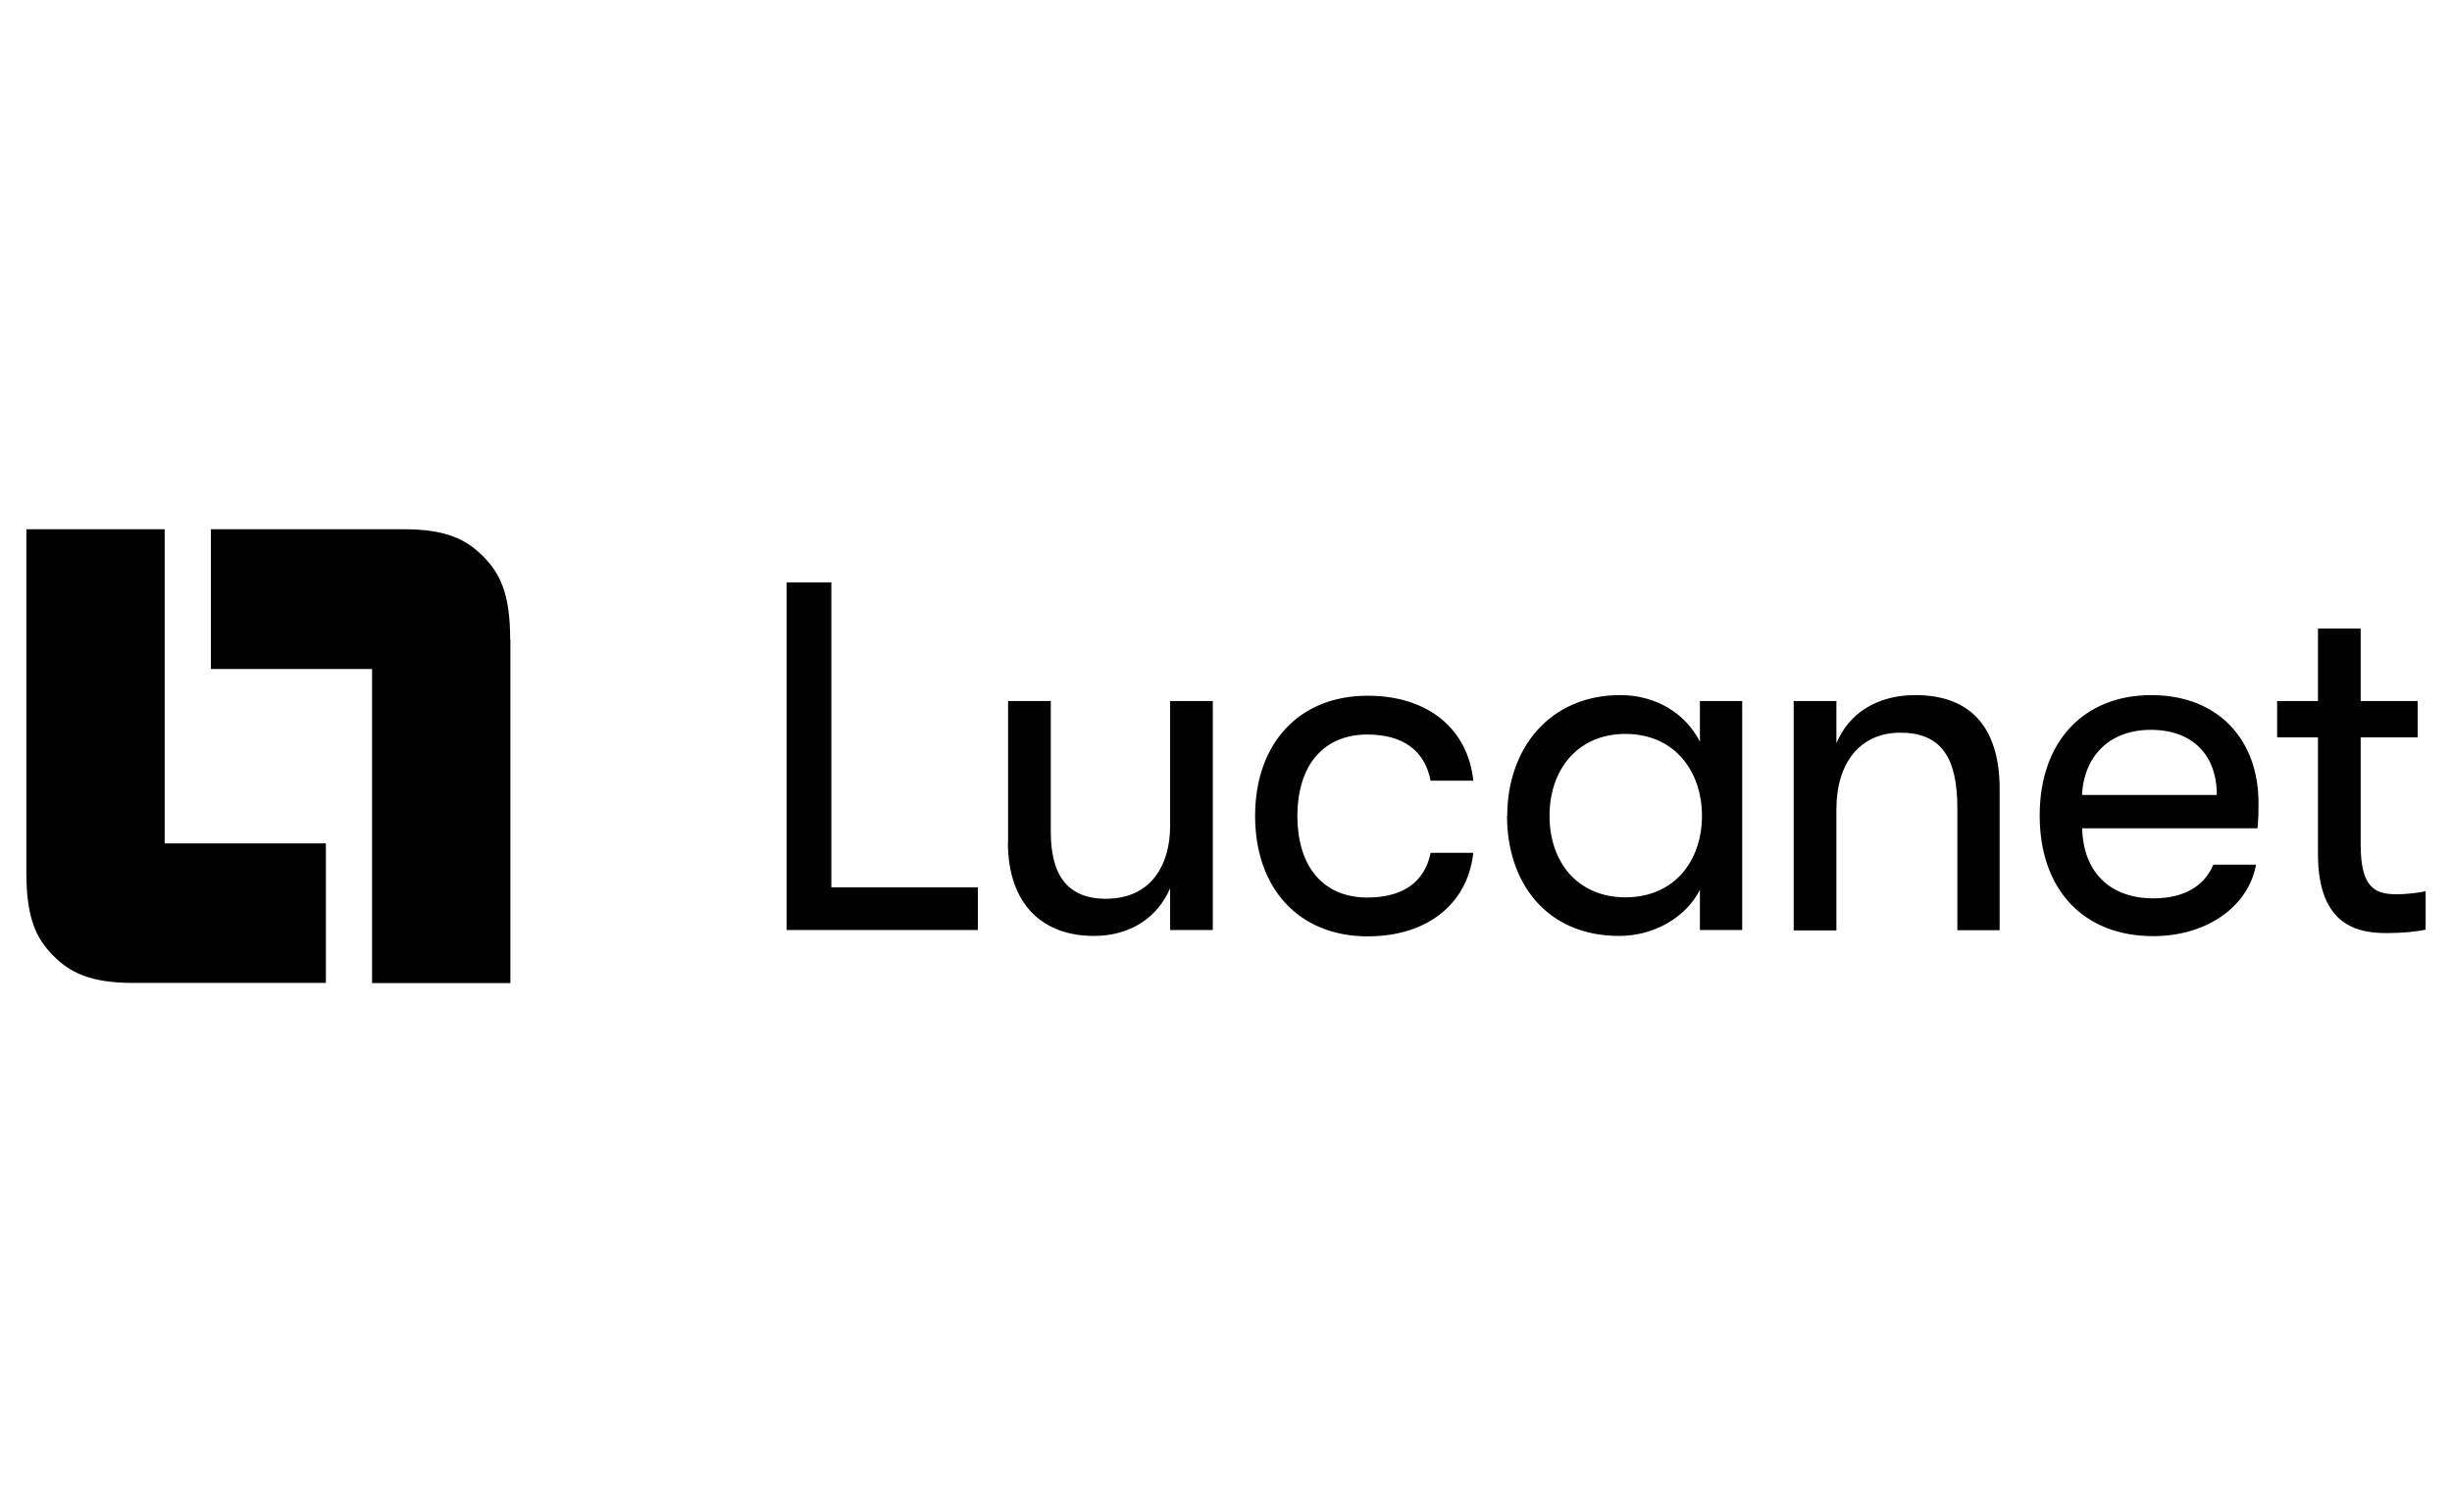
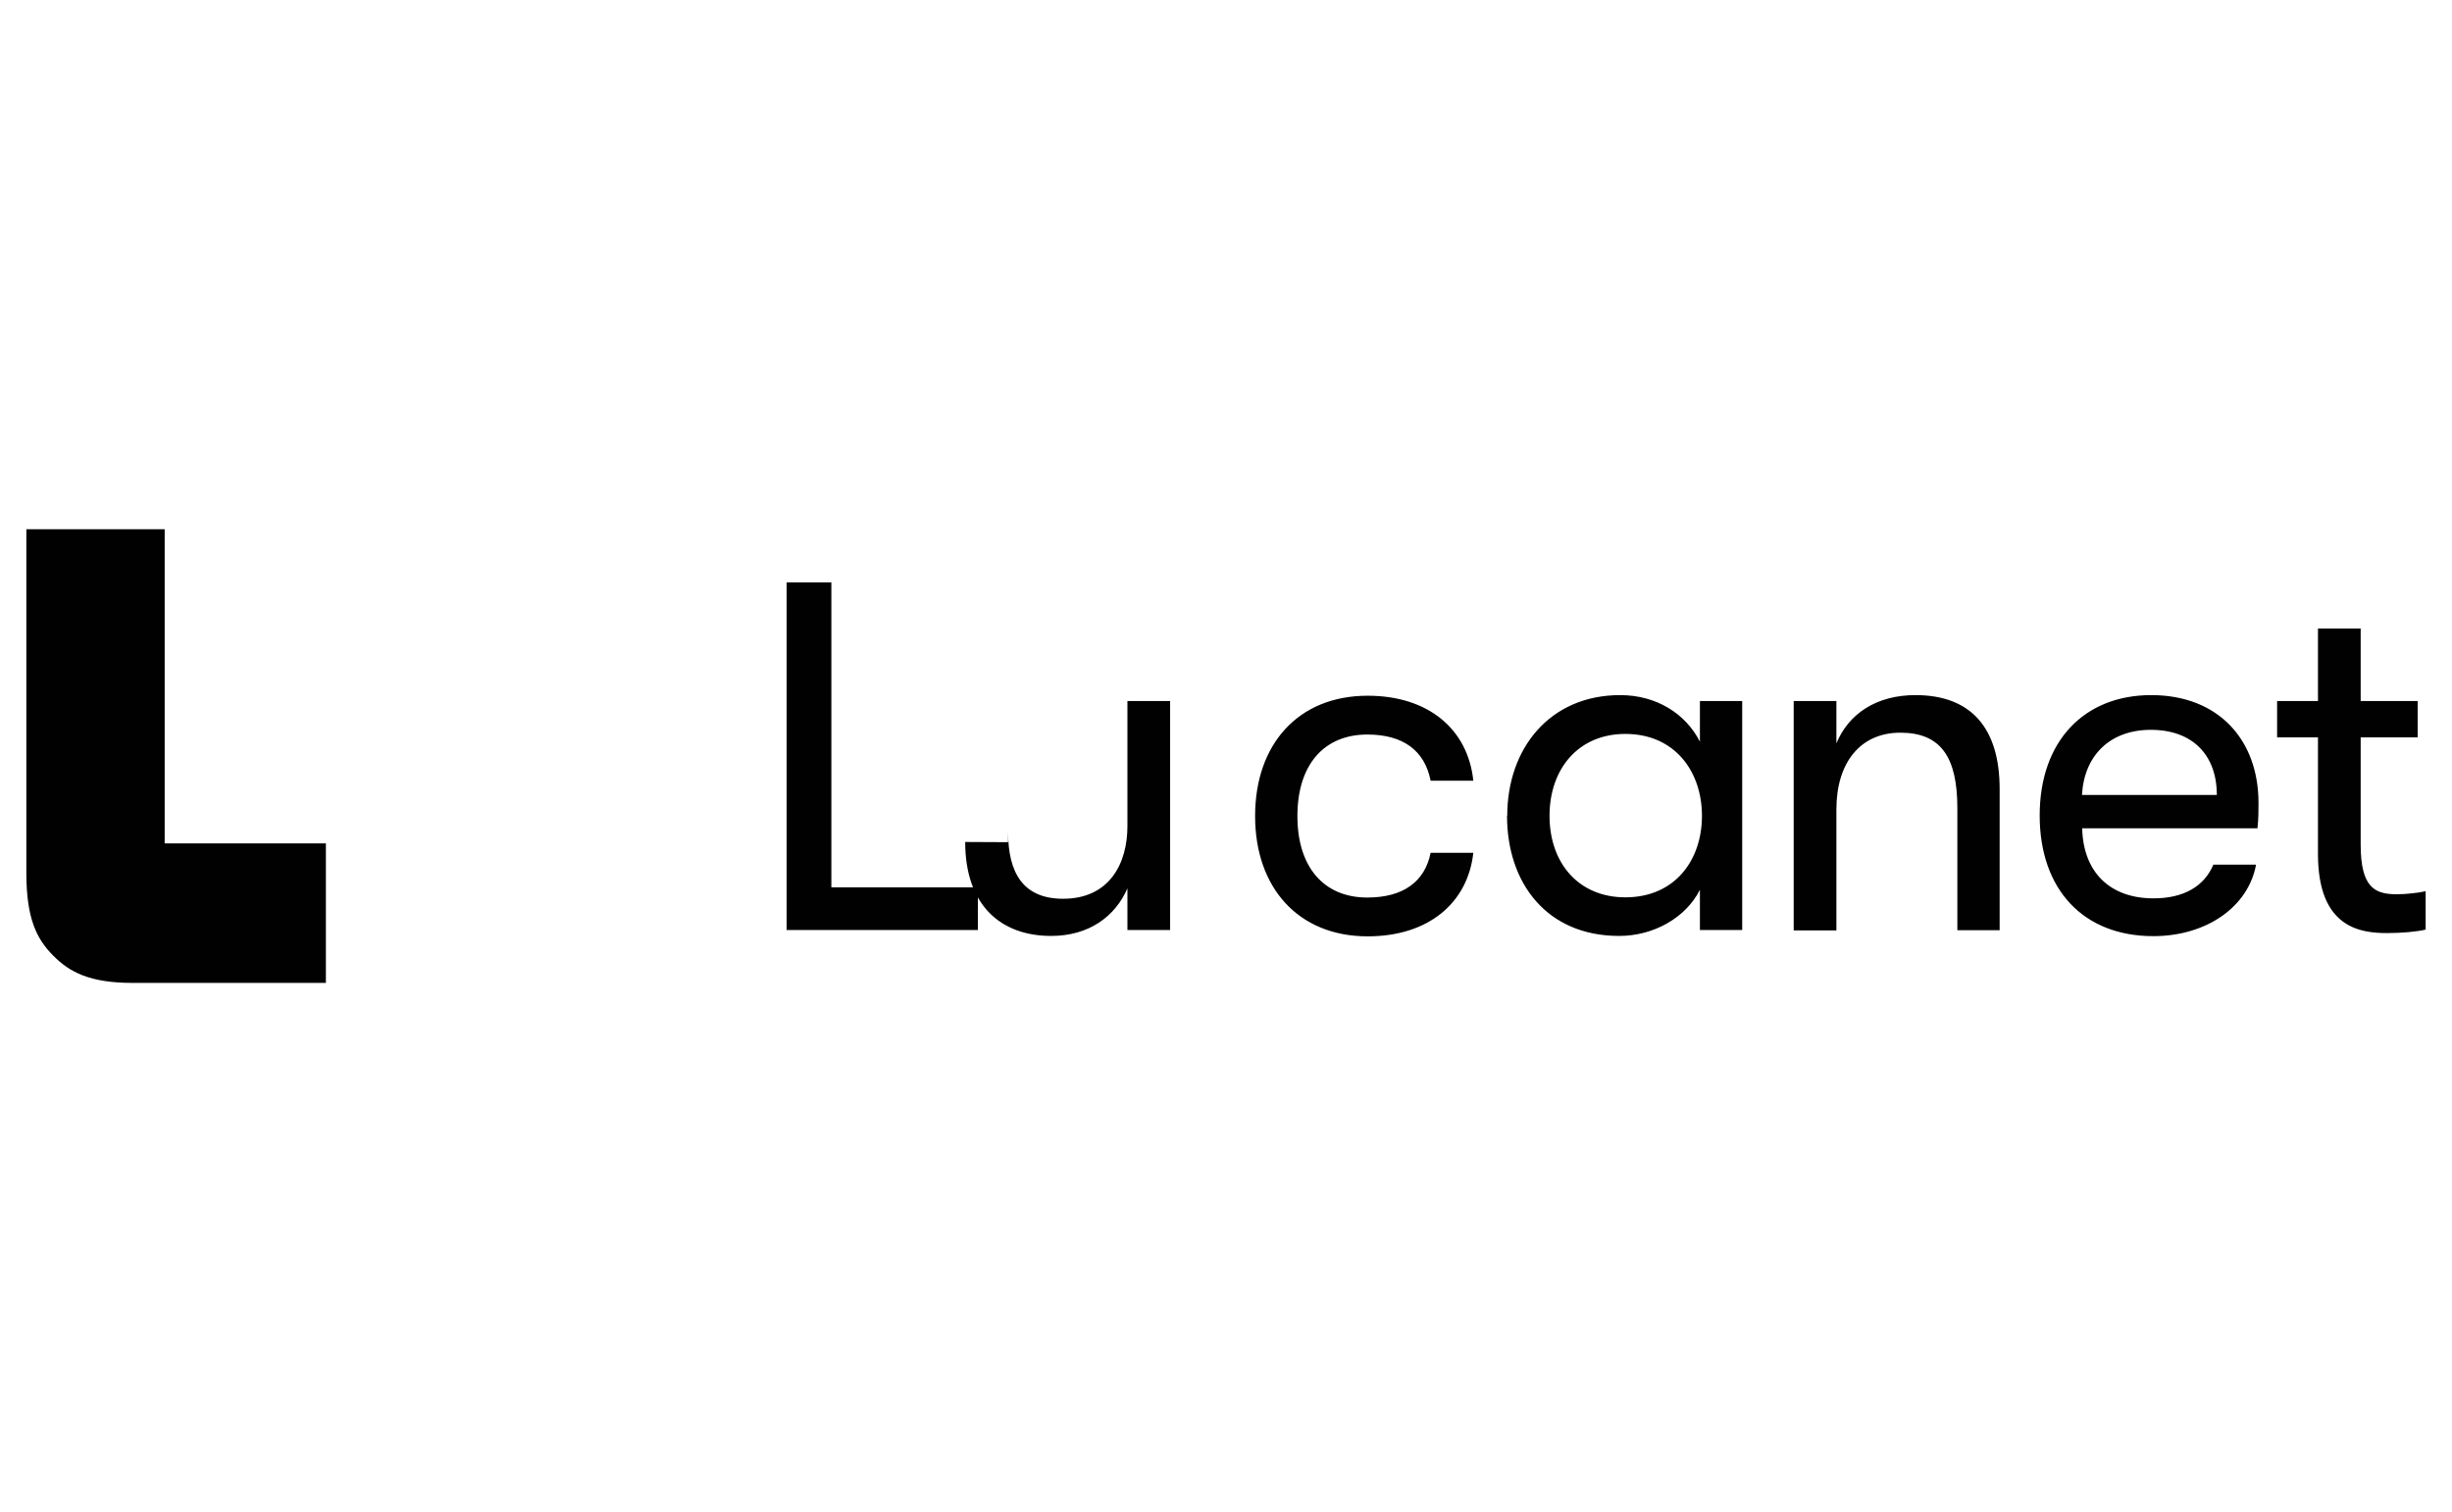
<svg xmlns="http://www.w3.org/2000/svg" id="Layer_1" data-name="Layer 1" viewBox="0 0 120.01 74.03">
  <defs>
    <style>
      .cls-1 {
        fill: #010101;
      }
    </style>
  </defs>
-   <path class="cls-1" d="M38.5,45.53v-17.02h2.19v14.93h7.17v2.09h-9.36ZM49.34,41.23v-6.91h2.09v6.42c0,1.97.72,3.26,2.69,3.26,2.29,0,3.15-1.75,3.15-3.55v-6.13h2.09v11.21h-2.09v-2.04c-.6,1.39-1.9,2.33-3.73,2.33-2.48,0-4.21-1.51-4.21-4.6h0ZM61.43,39.94c0-3.48,2.09-5.88,5.51-5.88,2.98,0,4.91,1.65,5.17,4.16h-2.09c-.29-1.48-1.35-2.26-3.1-2.26-2.12,0-3.42,1.48-3.42,3.99s1.3,3.99,3.42,3.99c1.76,0,2.82-.78,3.1-2.19h2.09c-.27,2.45-2.19,4.09-5.17,4.09-3.42,0-5.51-2.41-5.51-5.88h0ZM73.77,39.94c0-3.31,2.09-5.91,5.53-5.91,1.76,0,3.2.9,3.9,2.28v-1.99h2.07v11.21h-2.07v-1.97c-.7,1.39-2.29,2.26-3.95,2.26-3.54,0-5.49-2.58-5.49-5.88h0ZM83.3,39.94c0-2.16-1.32-4.01-3.75-4.01-2.29,0-3.71,1.7-3.71,4.01s1.42,3.99,3.71,3.99c2.43,0,3.75-1.82,3.75-3.99h0ZM87.79,45.53v-11.21h2.09v2.07c.6-1.44,1.95-2.36,3.87-2.36,2.72,0,4.12,1.61,4.12,4.6v6.91h-2.07v-5.98c0-2.51-.82-3.69-2.79-3.69s-3.13,1.48-3.13,3.75v5.93h-2.09ZM110.5,40.55h-8.59c.05,2.16,1.37,3.43,3.49,3.43,1.47,0,2.48-.58,2.93-1.65h2.09c-.38,2.07-2.43,3.5-5.03,3.5-3.42,0-5.56-2.28-5.56-5.91s2.17-5.89,5.46-5.89,5.25,2.19,5.25,5.28c0,.41,0,.73-.05,1.24h0ZM108.5,38.92c0-1.97-1.2-3.19-3.23-3.19s-3.27,1.29-3.37,3.19h6.59ZM118.72,43.64v1.87c-.41.1-1.16.17-1.88.17-1.3,0-3.39-.24-3.39-3.87v-5.71h-2v-1.78h2v-3.55h2.09v3.55h2.79v1.78h-2.79v5.25c0,2.14.72,2.43,1.78,2.43.41,0,1.08-.07,1.4-.15h0ZM1.29,42.73c0,2.24.5,3.23,1.31,4.05.81.82,1.8,1.34,3.9,1.34h9.45v-6.83h-7.89v-15.38H1.29v16.83Z" />
-   <path class="cls-1" d="M24.97,31.3c0-2.24-.5-3.23-1.31-4.05-.81-.82-1.79-1.34-3.89-1.34h-9.45v6.84h7.89v15.38h6.77v-16.83h0Z" />
+   <path class="cls-1" d="M38.5,45.53v-17.02h2.19v14.93h7.17v2.09h-9.36ZM49.34,41.23v-6.91v6.42c0,1.97.72,3.26,2.69,3.26,2.29,0,3.15-1.75,3.15-3.55v-6.13h2.09v11.21h-2.09v-2.04c-.6,1.39-1.9,2.33-3.73,2.33-2.48,0-4.21-1.51-4.21-4.6h0ZM61.43,39.94c0-3.48,2.09-5.88,5.51-5.88,2.98,0,4.91,1.65,5.17,4.16h-2.09c-.29-1.48-1.35-2.26-3.1-2.26-2.12,0-3.42,1.48-3.42,3.99s1.3,3.99,3.42,3.99c1.76,0,2.82-.78,3.1-2.19h2.09c-.27,2.45-2.19,4.09-5.17,4.09-3.42,0-5.51-2.41-5.51-5.88h0ZM73.77,39.94c0-3.31,2.09-5.91,5.53-5.91,1.76,0,3.2.9,3.9,2.28v-1.99h2.07v11.21h-2.07v-1.97c-.7,1.39-2.29,2.26-3.95,2.26-3.54,0-5.49-2.58-5.49-5.88h0ZM83.3,39.94c0-2.16-1.32-4.01-3.75-4.01-2.29,0-3.71,1.7-3.71,4.01s1.42,3.99,3.71,3.99c2.43,0,3.75-1.82,3.75-3.99h0ZM87.79,45.53v-11.21h2.09v2.07c.6-1.44,1.95-2.36,3.87-2.36,2.72,0,4.12,1.61,4.12,4.6v6.91h-2.07v-5.98c0-2.51-.82-3.69-2.79-3.69s-3.13,1.48-3.13,3.75v5.93h-2.09ZM110.5,40.55h-8.59c.05,2.16,1.37,3.43,3.49,3.43,1.47,0,2.48-.58,2.93-1.65h2.09c-.38,2.07-2.43,3.5-5.03,3.5-3.42,0-5.56-2.28-5.56-5.91s2.17-5.89,5.46-5.89,5.25,2.19,5.25,5.28c0,.41,0,.73-.05,1.24h0ZM108.5,38.92c0-1.97-1.2-3.19-3.23-3.19s-3.27,1.29-3.37,3.19h6.59ZM118.72,43.64v1.87c-.41.1-1.16.17-1.88.17-1.3,0-3.39-.24-3.39-3.87v-5.71h-2v-1.78h2v-3.55h2.09v3.55h2.79v1.78h-2.79v5.25c0,2.14.72,2.43,1.78,2.43.41,0,1.08-.07,1.4-.15h0ZM1.29,42.73c0,2.24.5,3.23,1.31,4.05.81.82,1.8,1.34,3.9,1.34h9.45v-6.83h-7.89v-15.38H1.29v16.83Z" />
</svg>